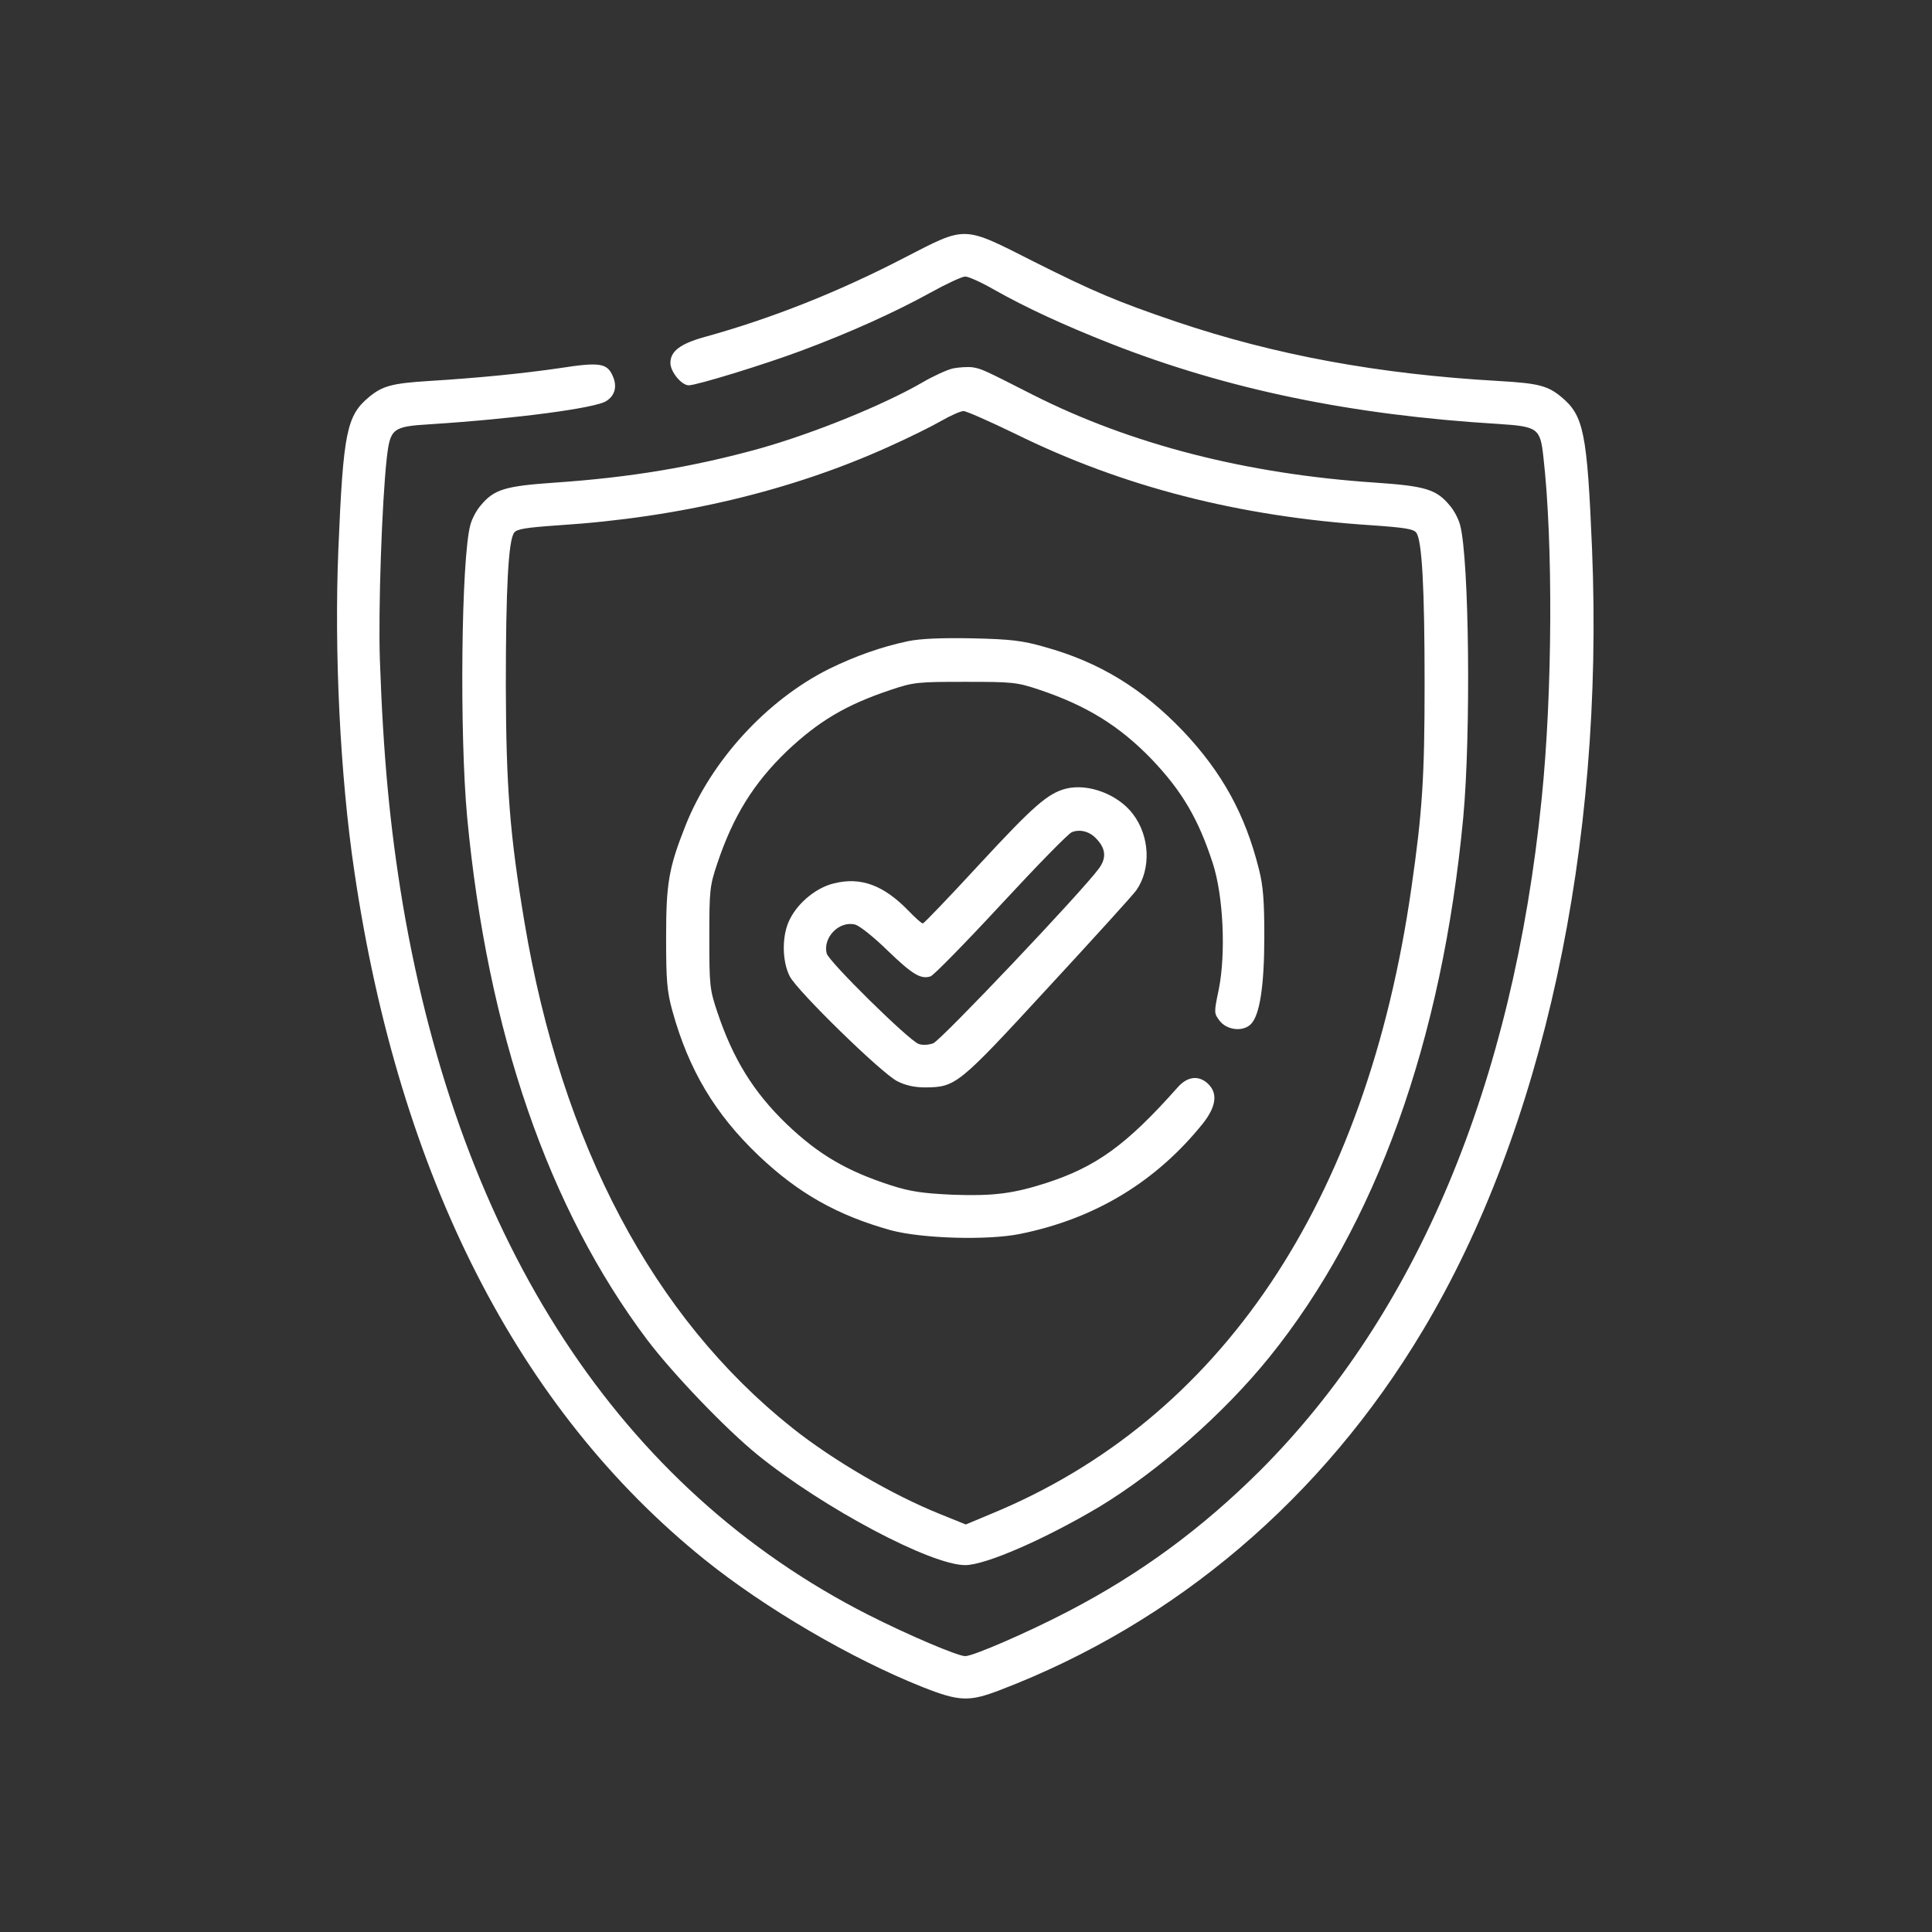
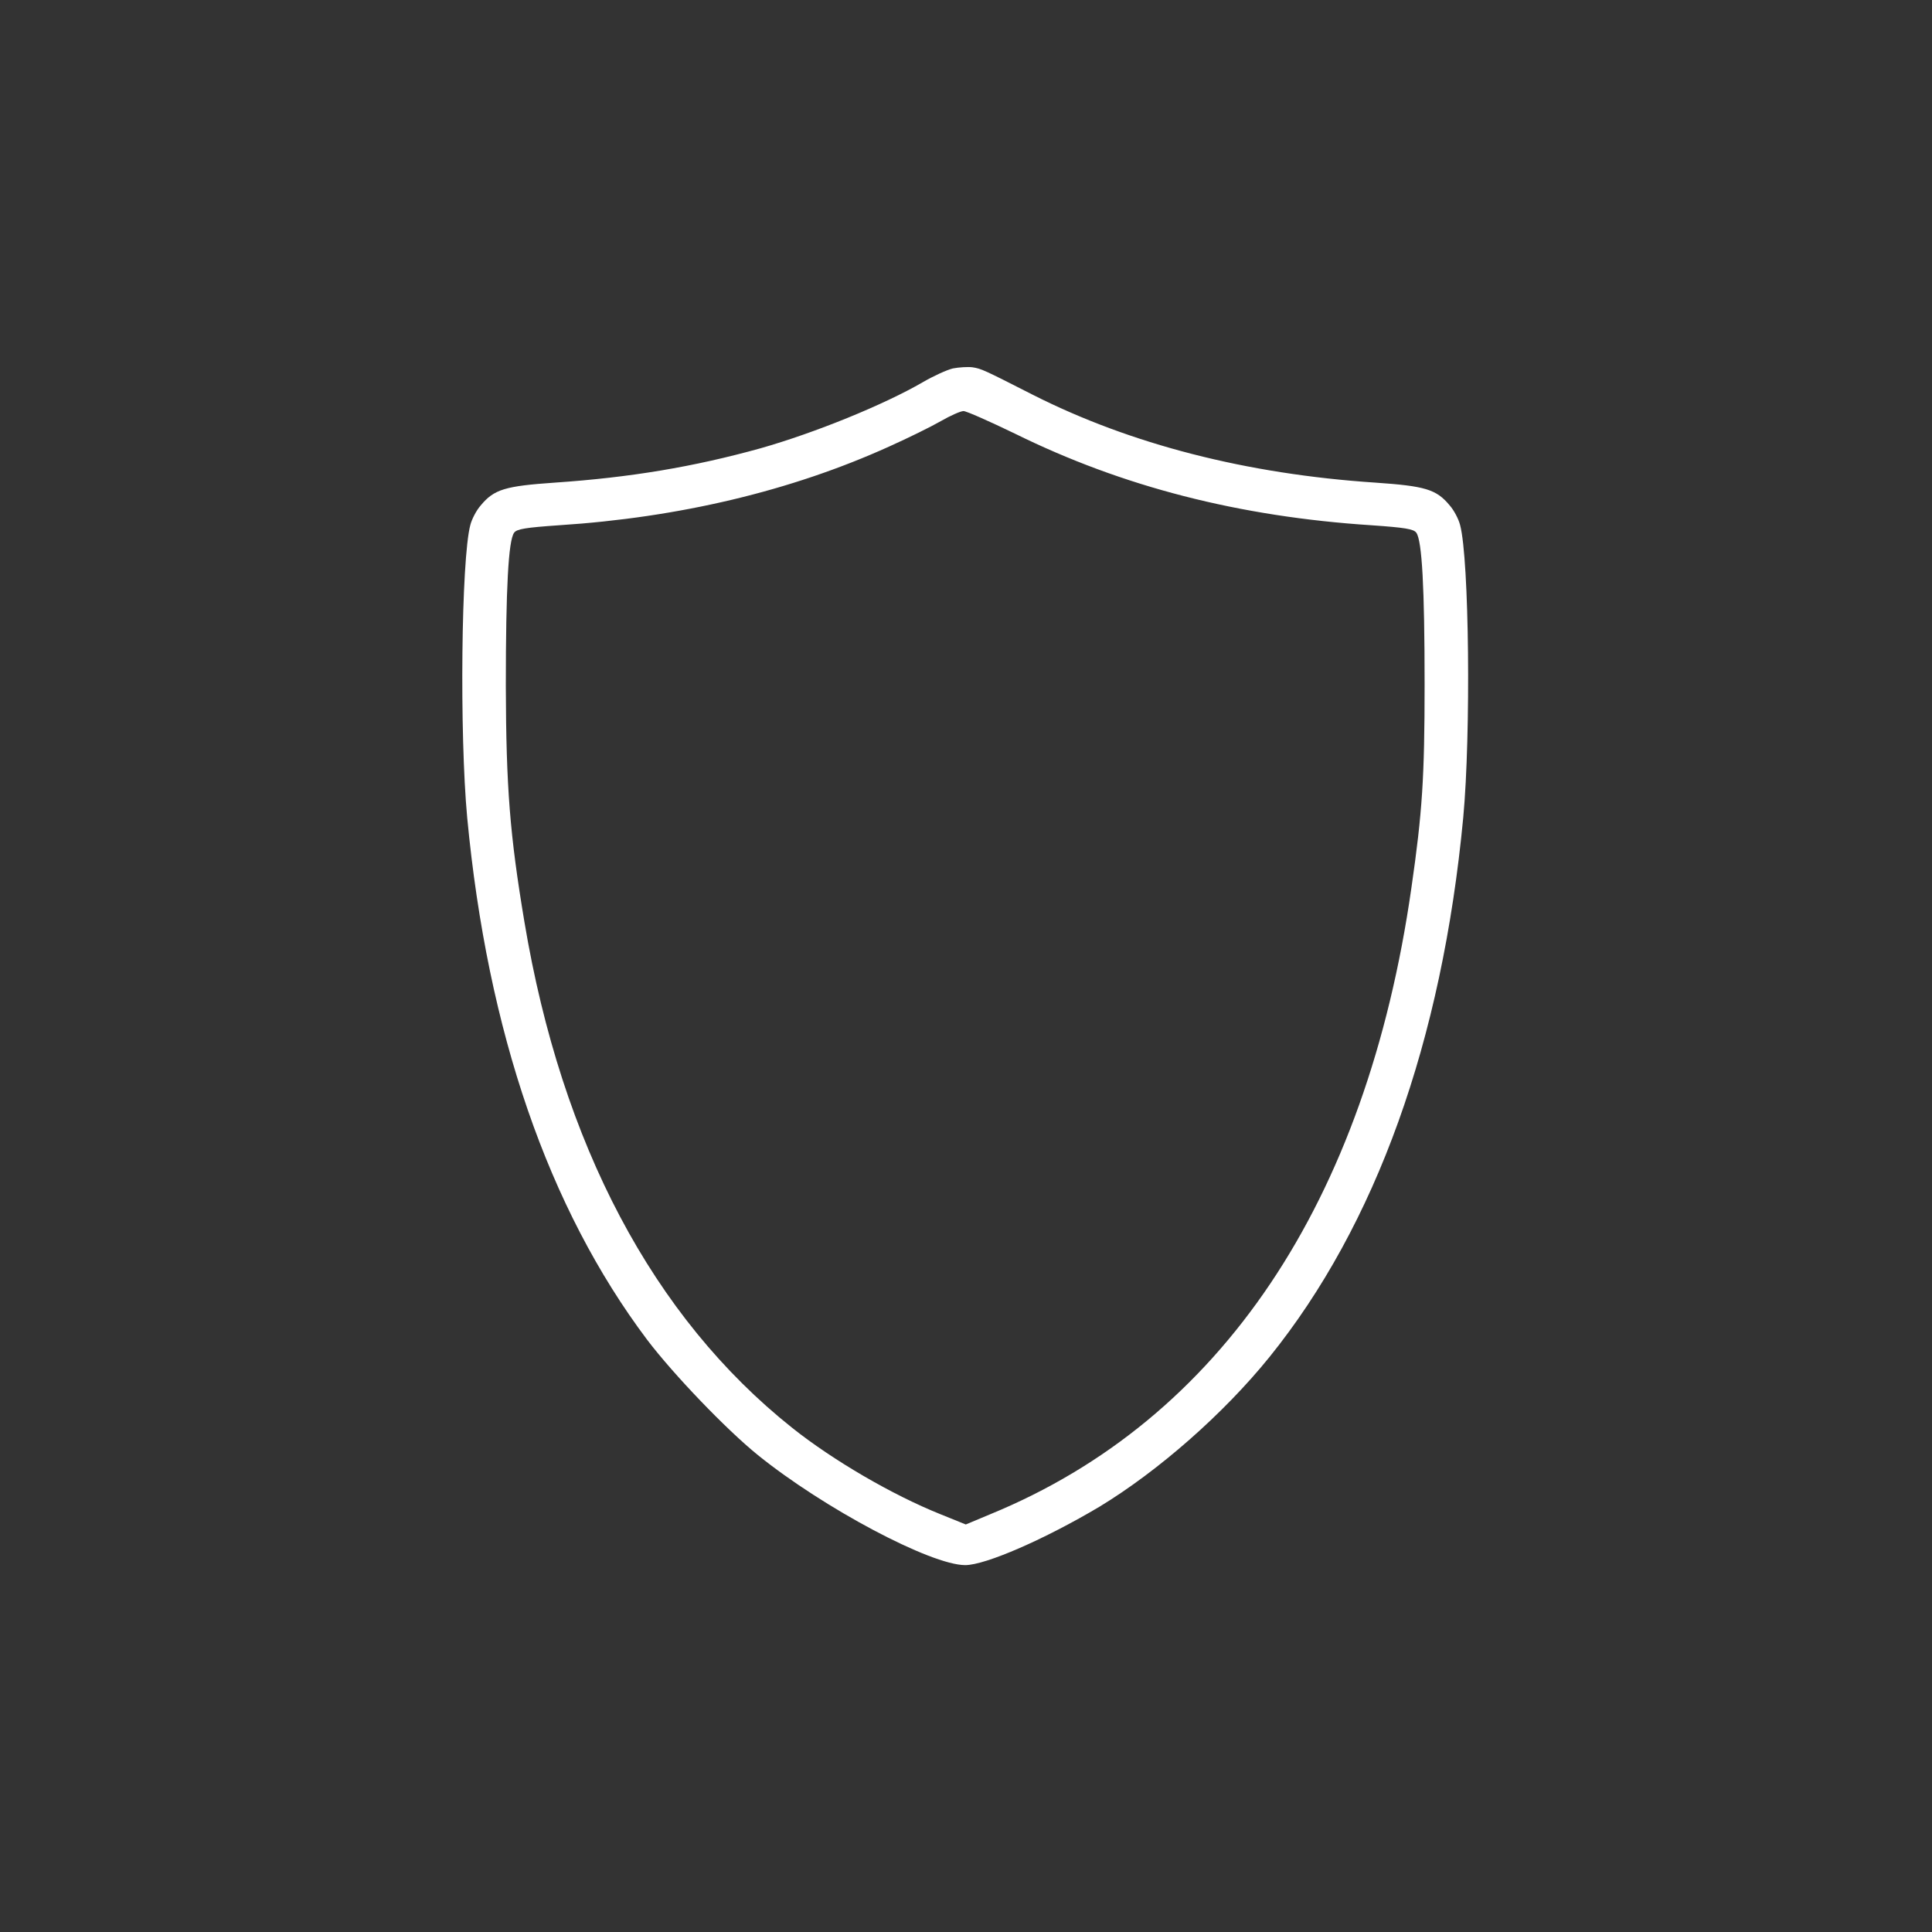
<svg xmlns="http://www.w3.org/2000/svg" width="900" height="900" viewBox="0 0 900 900" fill="none">
  <rect x="0" y="0" width="900" height="900" fill="#333333" stroke="none" />
-   <path d="M421.367 120.025C390.567 136.025 359.234 148.425 328.3 156.959C316.834 160.159 312.3 163.625 312.3 169.092C312.3 173.225 317.5 179.492 320.834 179.492C324.567 179.492 355.767 169.892 372.967 163.492C395.9 154.959 417.1 145.359 433.5 136.292C440.967 132.159 448.167 128.825 449.634 128.825C451.234 128.825 457.367 131.625 463.367 135.092C478.034 143.359 495.9 151.625 517.634 160.159C572.034 181.492 629.767 193.359 698.034 197.492C716.434 198.692 717.5 199.492 718.967 212.825C723.5 252.292 723.234 322.825 718.167 372.025C704.7 505.492 660.034 611.892 587.1 684.959C559.9 712.025 531.367 733.092 497.5 750.692C479.1 760.292 453.367 771.492 449.634 771.492C446.167 771.492 423.234 761.759 404.3 752.159C288.967 693.492 214.567 579.625 187.634 421.225C181.634 385.092 178.567 352.825 176.967 307.492C176.167 284.292 177.9 233.892 180.167 213.492C181.767 199.492 182.834 198.692 200.567 197.625C239.767 195.092 277.367 190.159 282.434 186.825C286.434 184.292 287.5 180.159 285.634 175.625C282.967 169.092 279.634 168.559 260.7 171.492C243.234 174.025 223.234 176.025 199.634 177.492C182.7 178.559 178.167 179.759 171.9 184.959C161.5 193.625 159.9 201.225 157.634 255.625C155.634 303.359 158.434 361.492 165.1 406.159C186.034 547.892 241.367 656.559 328.3 726.559C356.3 749.092 396.567 772.692 429.767 785.892C446.967 792.692 451.5 792.825 466.034 787.225C547.634 756.025 616.034 697.892 662.567 620.159C718.7 526.692 747.367 394.559 741.634 255.759C739.367 201.492 737.767 193.625 727.367 184.959C720.967 179.625 716.567 178.559 698.3 177.492C641.9 174.292 593.767 165.359 547.634 149.759C520.567 140.559 509.5 135.892 481.634 121.892C448.167 104.959 450.434 105.092 421.367 120.025Z" fill="white" />
  <path d="M443.9 171.626C441.1 172.292 434.7 175.226 429.9 178.026C411.767 188.559 379.634 201.626 354.3 208.826C323.1 217.492 293.634 222.426 258.434 224.826C235.367 226.426 230.167 227.892 223.9 235.492C221.9 237.759 219.767 241.892 219.1 244.559C214.834 260.426 214.034 342.159 217.634 380.826C227.1 480.692 255.367 562.826 301.5 624.159C313.634 640.159 338.3 665.892 352.967 677.759C383.634 702.559 433.634 729.092 449.634 729.092C459.1 729.092 486.834 716.959 512.167 701.892C539.634 685.226 570.034 658.559 591.367 632.159C640.967 570.692 671.767 485.092 681.634 380.826C685.234 342.159 684.434 260.426 680.167 244.559C679.5 241.892 677.367 237.759 675.367 235.492C669.1 227.892 663.9 226.426 640.7 224.826C580.567 220.826 526.7 206.959 481.1 183.892C458.3 172.292 457.234 171.759 452.967 171.092C450.834 170.826 446.7 171.092 443.9 171.626ZM472.834 202.026C522.834 226.692 577.234 240.692 638.967 244.692C654.3 245.759 658.567 246.426 659.767 248.159C662.434 251.759 663.634 273.759 663.634 318.826C663.634 362.026 662.567 378.426 657.5 413.492C636.567 560.159 568.567 661.359 461.367 705.359L449.9 710.159L438.034 705.359C415.767 696.426 388.034 680.292 368.967 665.092C304.3 613.626 261.634 533.092 244.3 429.492C237.5 388.826 235.767 366.959 235.634 319.492C235.634 273.892 236.834 251.759 239.5 248.159C240.7 246.426 244.967 245.759 260.3 244.692C316.3 241.092 368.567 228.692 414.167 208.026C423.1 204.026 433.9 198.692 438.3 196.159C442.7 193.626 447.5 191.492 448.834 191.492C450.167 191.492 460.967 196.292 472.834 202.026Z" fill="white" />
-   <path d="M422.967 298.692C410.434 301.359 398.434 305.625 386.167 311.625C357.1 326.159 331.234 354.425 319.234 384.825C311.5 404.425 310.3 411.492 310.3 436.825C310.3 456.825 310.7 461.759 313.234 470.959C320.834 498.425 333.1 518.959 353.367 538.292C372.034 556.025 390.167 566.159 414.967 573.092C429.367 576.959 459.9 577.892 475.1 574.825C510.167 567.759 538.7 550.425 560.567 523.092C566.567 515.359 567.367 509.225 562.7 504.825C558.434 500.825 553.234 501.359 548.7 506.425C524.7 533.492 510.567 543.625 486.967 551.225C471.9 556.025 462.7 557.225 443.9 556.559C429.634 555.892 424.167 555.092 414.967 552.159C394.434 545.492 381.367 537.892 366.434 523.625C350.967 508.692 341.5 493.359 334.167 471.492C330.567 460.825 330.434 458.825 330.434 436.825C330.434 414.825 330.567 412.825 334.167 402.159C341.5 380.292 350.967 364.959 366.434 350.025C381.367 335.892 394.167 328.292 414.967 321.359C425.634 317.759 427.634 317.625 449.634 317.625C471.634 317.625 473.634 317.759 484.3 321.359C506.167 328.692 521.5 338.159 536.434 353.625C550.7 368.559 558.3 381.625 564.967 402.159C569.9 417.359 571.1 444.025 567.767 460.825C565.5 471.625 565.5 472.025 568.034 475.359C571.367 479.892 578.967 480.825 582.7 477.092C586.834 472.959 588.967 459.359 588.967 436.159C588.967 419.625 588.434 412.559 586.434 404.825C580.034 379.225 569.234 359.759 551.234 340.692C532.3 320.825 512.167 308.425 486.567 301.359C476.3 298.425 470.967 297.759 452.967 297.359C438.434 297.092 428.834 297.492 422.967 298.692Z" fill="white" />
-   <path d="M496.7 367.359C488.167 369.492 481.5 375.359 456.434 402.425C442.3 417.759 430.434 430.159 429.9 430.159C429.234 430.159 426.167 427.359 422.967 424.026C411.5 412.292 400.967 408.425 388.567 411.492C380.567 413.359 372.034 420.159 368.034 428.026C364.167 435.359 364.167 447.492 367.9 454.826C371.5 461.759 410.434 499.759 417.9 503.626C421.767 505.626 426.034 506.559 430.967 506.559C445.234 506.426 446.3 505.626 488.034 460.292C509.1 437.492 527.767 416.959 529.367 414.692C536.3 404.692 535.634 389.492 527.767 379.225C520.967 370.159 507.1 364.825 496.7 367.359ZM510.7 390.692C515.1 395.225 515.5 399.625 512.034 404.425C504.434 414.959 438.167 484.826 434.7 486.026C432.434 486.826 429.634 486.959 427.9 486.292C423.1 484.426 386.034 447.892 385.1 444.159C383.234 436.692 390.967 428.826 398.3 430.692C400.434 431.226 407.1 436.559 413.5 442.826C425.1 454.026 428.967 456.292 433.5 454.826C434.834 454.426 449.634 439.359 466.3 421.359C482.967 403.359 497.767 388.159 499.367 387.625C503.234 386.159 507.634 387.359 510.7 390.692Z" fill="white" />
</svg>